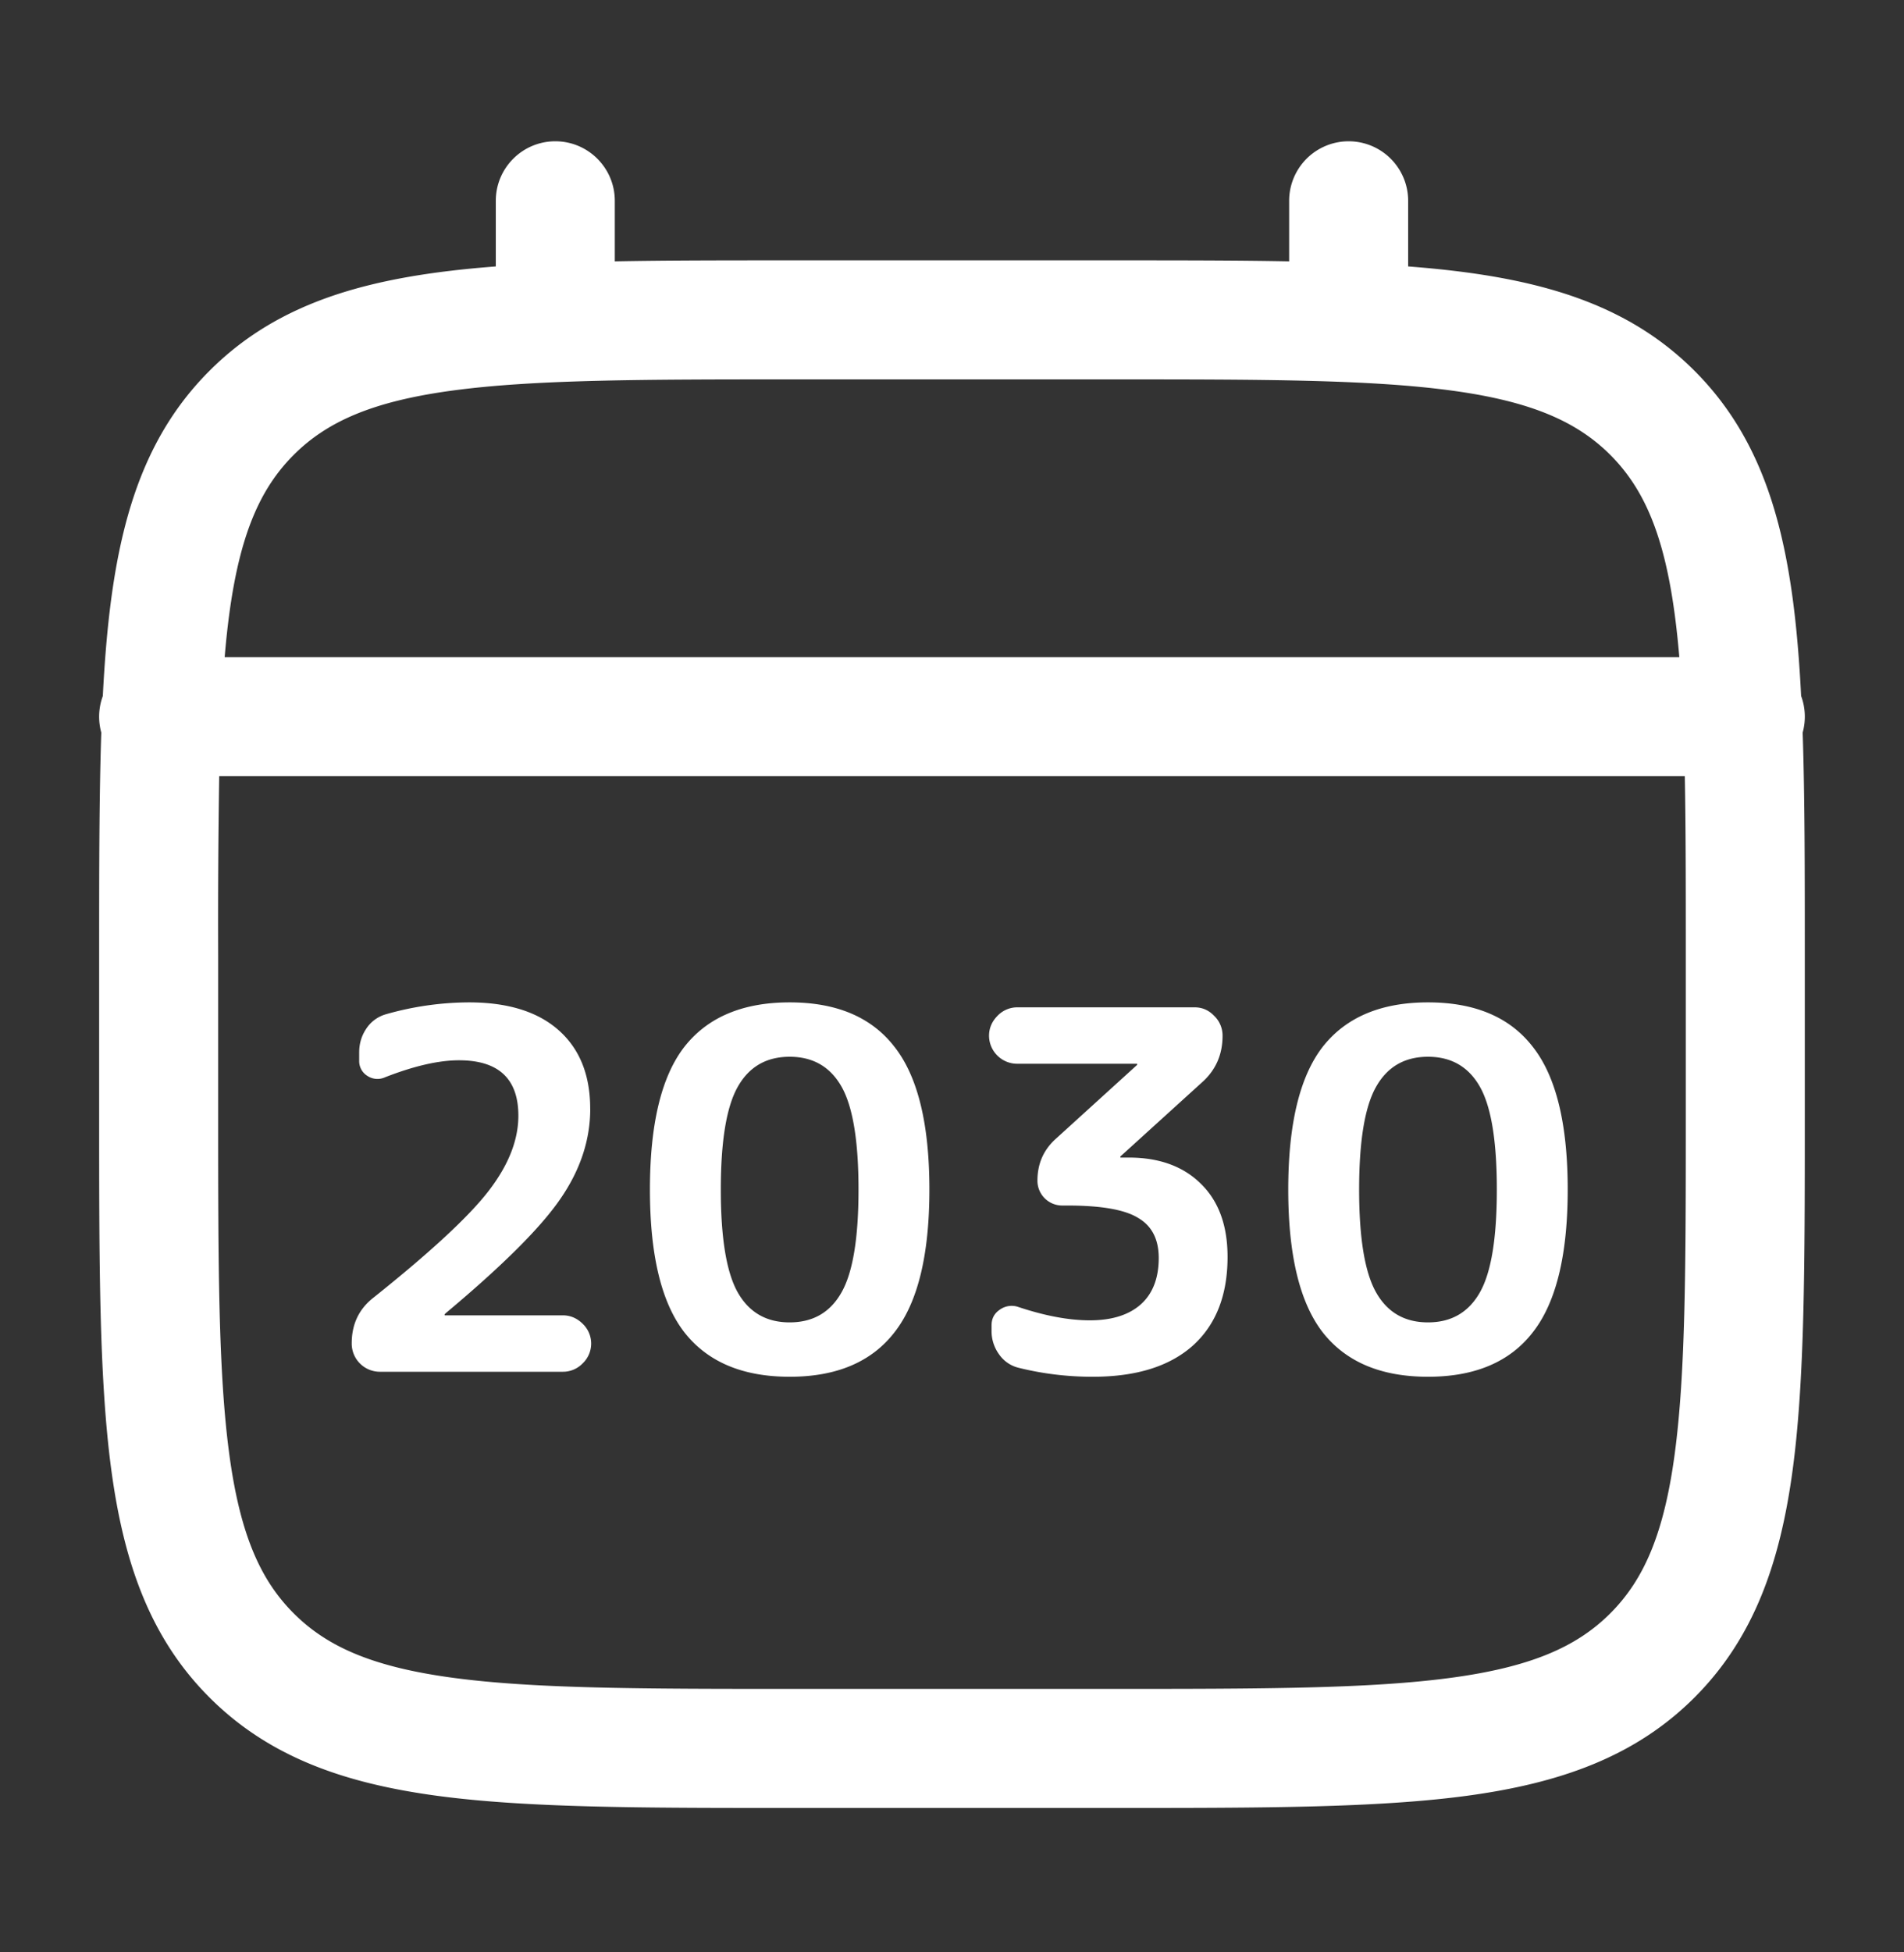
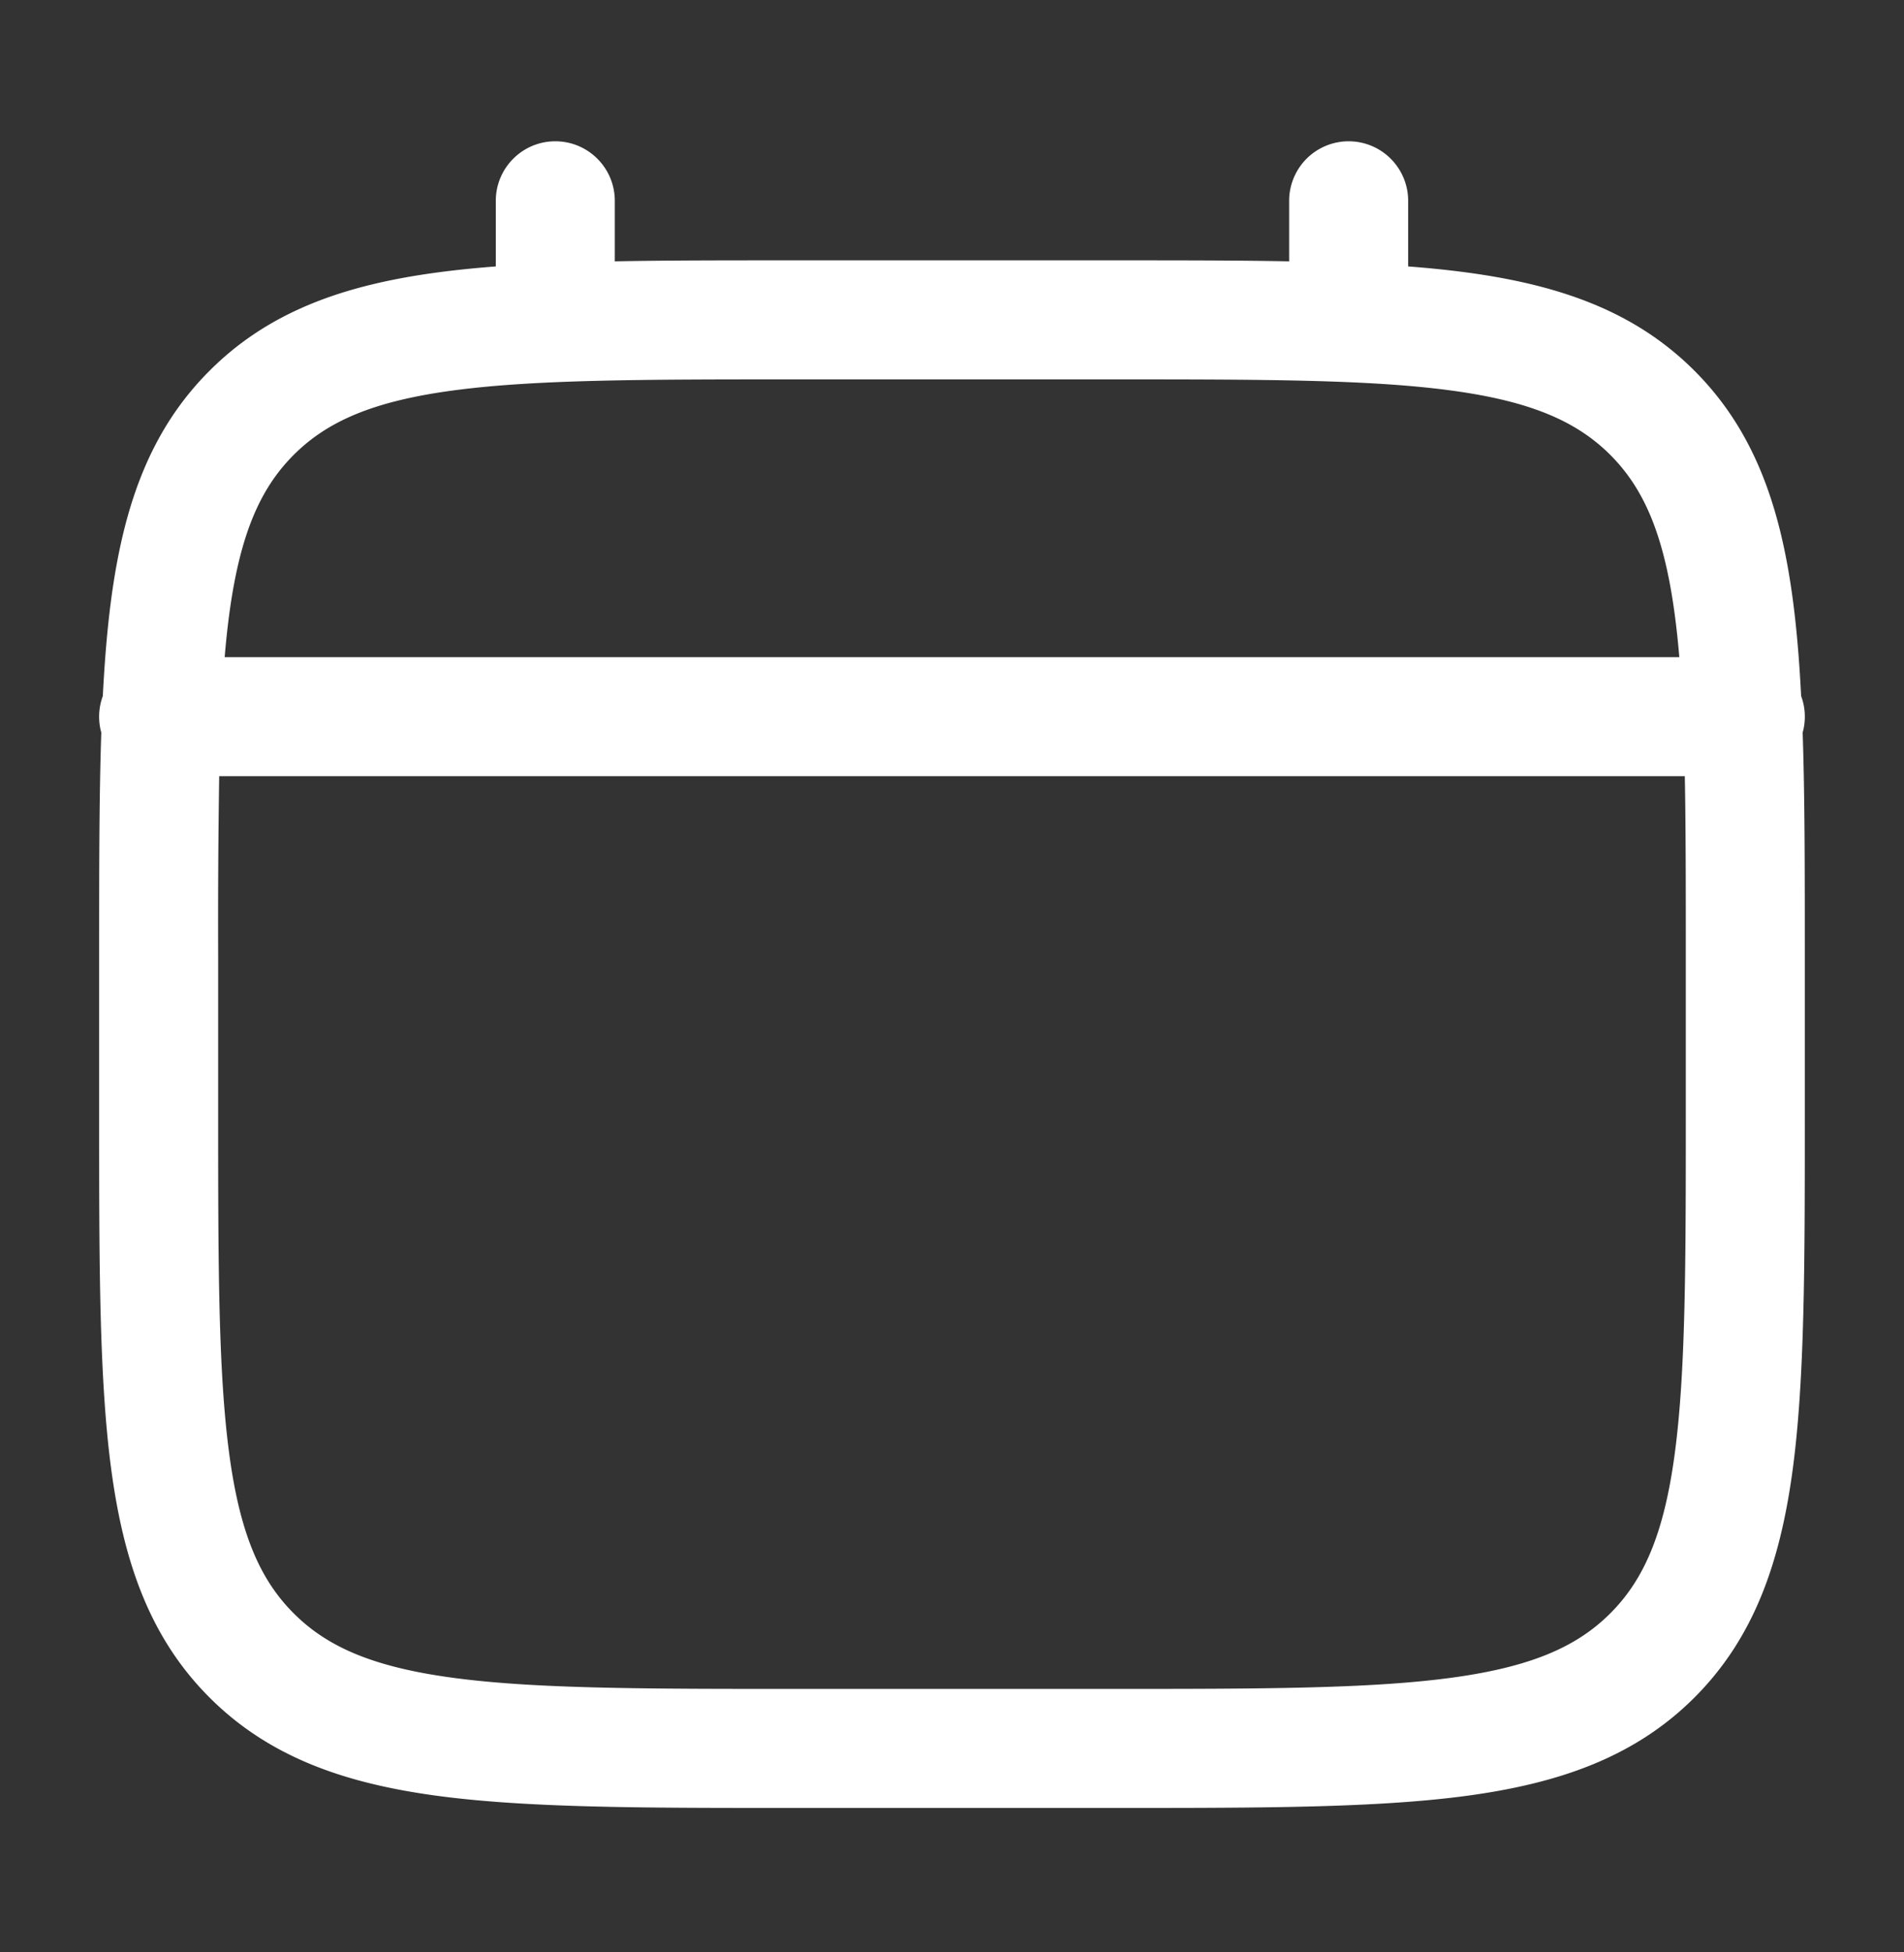
<svg xmlns="http://www.w3.org/2000/svg" width="40" height="41" fill="none">
  <rect width="100%" height="100%" fill="#333333" stroke="none" />
  <path fill="#fff" fill-rule="evenodd" d="M11.666 2.967c.69 0 1.25.56 1.25 1.25v1.271c1.104-.021 2.32-.021 3.656-.021h6.855c1.337 0 2.553 0 3.656.021V4.217a1.25 1.25 0 0 1 2.5 0v1.378c.433.033.844.075 1.232.127 1.954.263 3.535.816 4.783 2.064 1.247 1.247 1.8 2.828 2.063 4.782.084.625.14 1.306.178 2.049a1.245 1.245 0 0 1 .032.767c.045 1.336.045 2.854.045 4.572v3.521c0 3.064 0 5.49-.255 7.388-.263 1.954-.816 3.536-2.063 4.783-1.248 1.247-2.83 1.8-4.783 2.064-1.899.255-4.325.255-7.388.255h-6.855c-3.063 0-5.489 0-7.387-.255-1.954-.263-3.536-.817-4.783-2.064-1.248-1.247-1.801-2.829-2.064-4.783-.255-1.898-.255-4.324-.255-7.387v-3.522c0-1.718 0-3.236.045-4.572a1.25 1.25 0 0 1 .032-.767c.038-.743.094-1.424.178-2.049.263-1.954.816-3.535 2.064-4.782C5.649 6.538 7.23 5.985 9.185 5.722c.388-.052.798-.094 1.231-.127V4.217c0-.69.56-1.25 1.25-1.25ZM4.605 16.3a200.794 200.794 0 0 0-.022 3.75v3.334c0 3.177.003 5.435.233 7.148.225 1.677.648 2.643 1.354 3.348.705.706 1.67 1.128 3.348 1.354 1.712.23 3.97.233 7.148.233h6.667c3.178 0 5.436-.003 7.149-.233 1.676-.226 2.642-.648 3.348-1.354.705-.705 1.128-1.671 1.353-3.348.23-1.713.233-3.97.233-7.148V20.05c0-1.423 0-2.662-.021-3.75H4.605Zm30.675-2.5H4.72c.026-.316.058-.615.096-.899.225-1.676.648-2.642 1.354-3.348.705-.705 1.67-1.128 3.348-1.353 1.712-.23 3.97-.233 7.148-.233h6.667c3.178 0 5.436.002 7.149.233 1.676.225 2.642.648 3.348 1.353.705.706 1.128 1.672 1.353 3.348.038.284.07.584.097.9Z" clip-rule="evenodd" />
-   <path fill="#fff" d="M31.09 22.821c-.238-.419-.601-.629-1.09-.629-.49 0-.853.21-1.09.63-.238.419-.357 1.139-.357 2.159 0 1.02.119 1.74.357 2.16.237.419.6.629 1.09.629.489 0 .852-.21 1.09-.63.238-.419.356-1.139.356-2.159 0-1.02-.118-1.74-.356-2.16Zm1.111 5.158c-.482.622-1.216.933-2.201.933-.986 0-1.723-.31-2.212-.933-.482-.622-.724-1.621-.724-2.998 0-1.377.242-2.376.724-2.998.489-.622 1.226-.933 2.212-.933.985 0 1.719.31 2.201.933.49.622.734 1.621.734 2.998 0 1.377-.245 2.376-.734 2.998ZM21.376 22.339a.592.592 0 0 1-.598-.587c0-.16.06-.3.178-.42a.574.574 0 0 1 .42-.178h3.721c.161 0 .297.06.41.178a.574.574 0 0 1 .177.42c0 .398-.146.727-.44.985l-1.698 1.541c-.007.007-.01.014-.01.021 0 .007.003.01.01.01h.168c.643 0 1.15.186 1.52.556.37.364.555.874.555 1.53 0 .805-.244 1.427-.734 1.867-.489.433-1.188.65-2.096.65a6.416 6.416 0 0 1-1.562-.189.699.699 0 0 1-.409-.283.828.828 0 0 1-.157-.493v-.115c0-.14.056-.248.168-.325a.428.428 0 0 1 .387-.063c.566.189 1.07.283 1.51.283.461 0 .818-.112 1.07-.335.25-.224.377-.549.377-.975 0-.392-.144-.671-.43-.839-.28-.175-.776-.262-1.489-.262h-.115a.52.52 0 0 1-.514-.524c0-.35.126-.64.378-.87l1.708-1.552c.007-.007.01-.014.01-.02 0-.008-.003-.011-.01-.011h-2.505ZM17.68 22.821c-.238-.419-.601-.629-1.09-.629-.49 0-.853.21-1.09.63-.238.419-.357 1.139-.357 2.159 0 1.02.119 1.74.356 2.16.238.419.601.629 1.09.629.49 0 .853-.21 1.09-.63.238-.419.357-1.139.357-2.159 0-1.02-.119-1.74-.356-2.16Zm1.111 5.158c-.482.622-1.216.933-2.201.933-.986 0-1.723-.31-2.212-.933-.483-.622-.724-1.621-.724-2.998 0-1.377.241-2.376.724-2.998.489-.622 1.226-.933 2.212-.933.985 0 1.719.31 2.201.933.49.622.734 1.621.734 2.998 0 1.377-.245 2.376-.734 2.998ZM12.4 23.283c0 .657-.21 1.29-.63 1.897-.412.601-1.215 1.401-2.41 2.4-.014.015-.021.025-.021.032 0 .007.003.01.01.01h2.474c.16 0 .3.06.42.179a.574.574 0 0 1 0 .828.574.574 0 0 1-.42.178H7.976a.592.592 0 0 1-.587-.598c0-.398.15-.716.45-.953 1.21-.965 2.02-1.716 2.432-2.254.413-.538.619-1.062.619-1.572 0-.776-.416-1.164-1.247-1.164-.427 0-.944.119-1.552.356a.383.383 0 0 1-.377-.031.362.362 0 0 1-.168-.315v-.178c0-.182.049-.346.147-.493a.734.734 0 0 1 .409-.304 6.425 6.425 0 0 1 1.75-.251c.818 0 1.447.195 1.887.587.44.391.66.94.66 1.646Z" />
</svg>